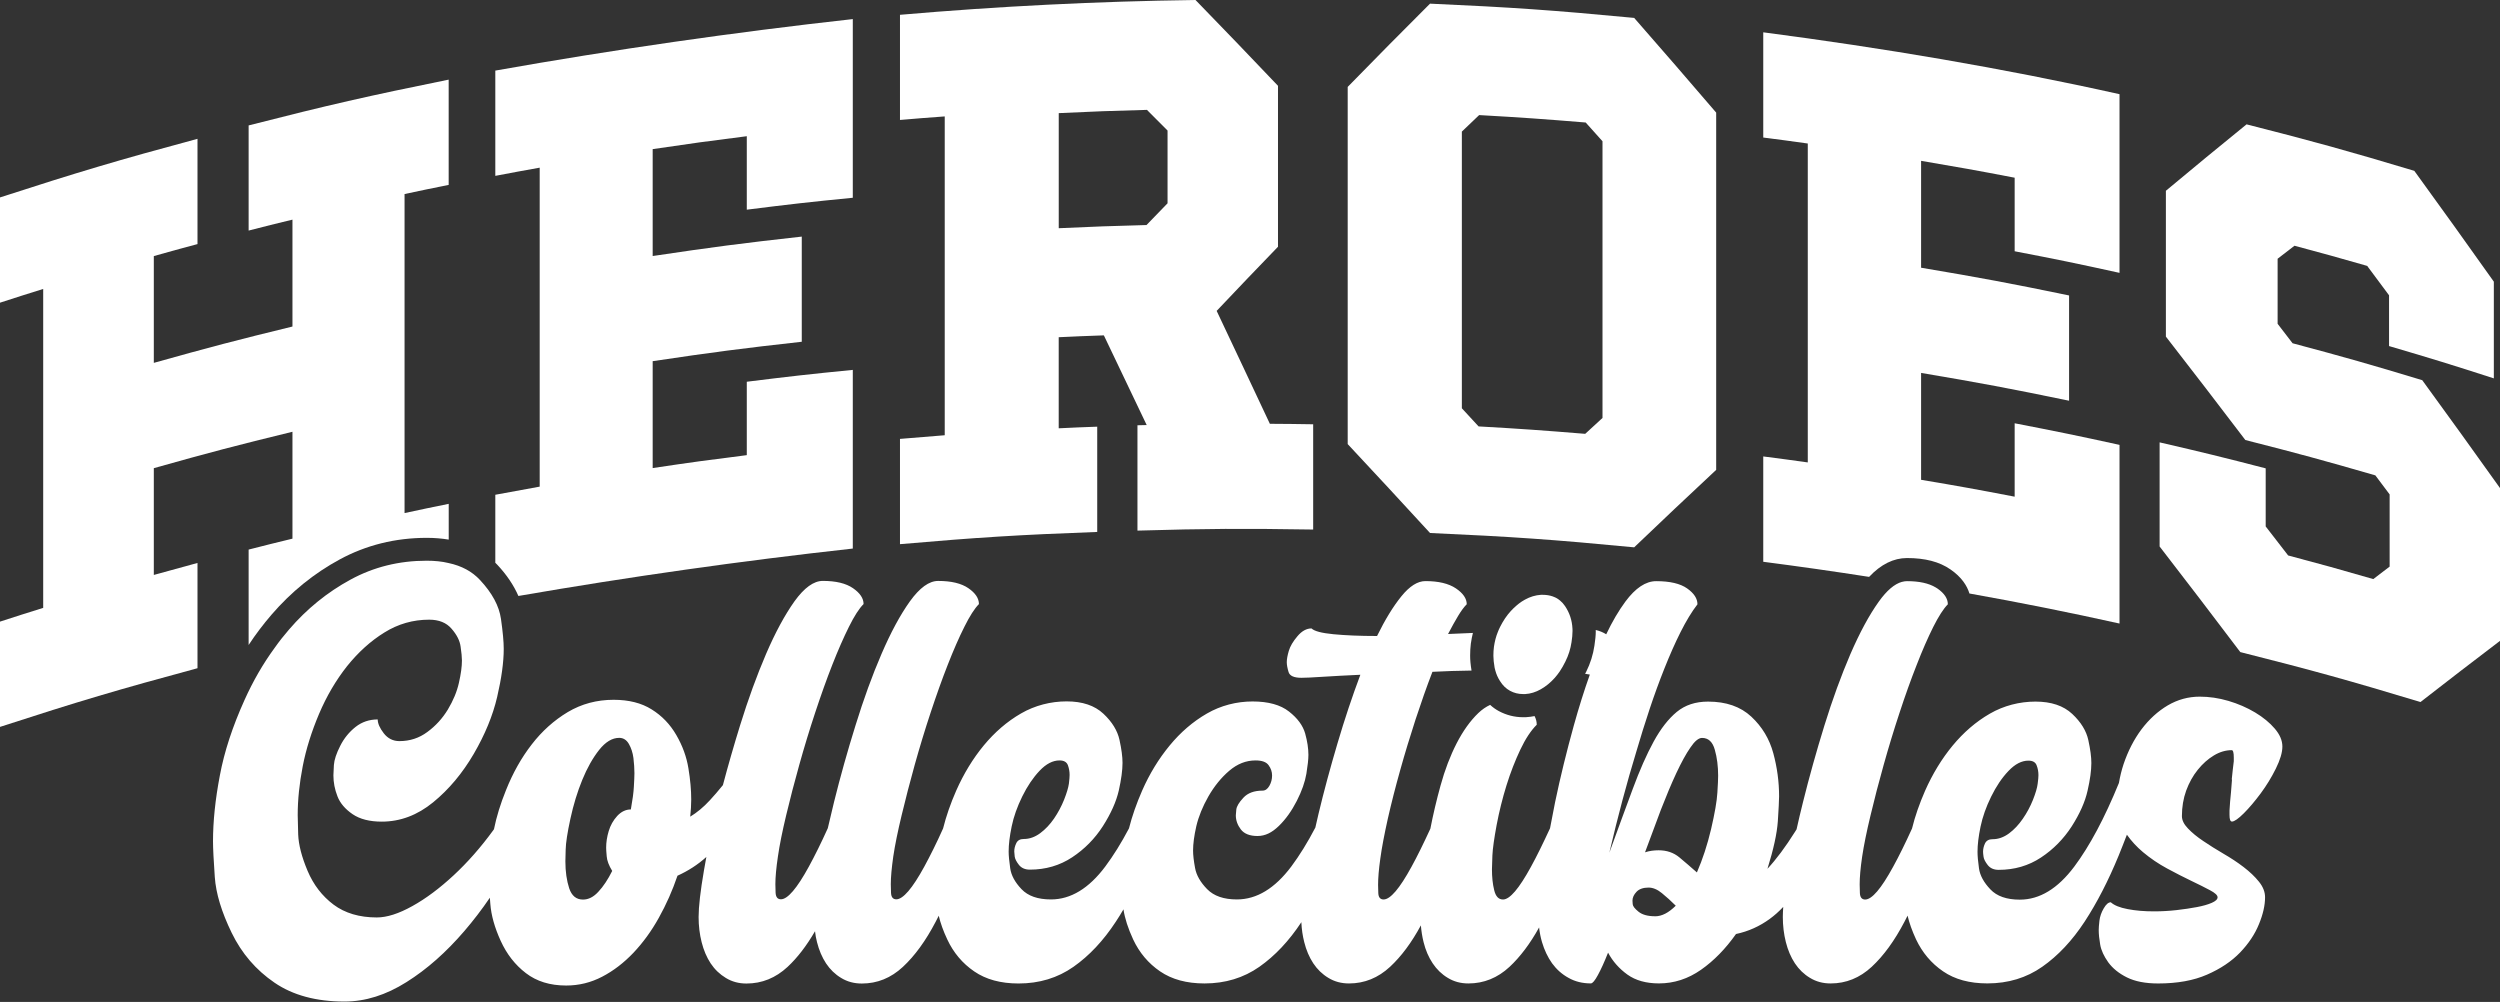
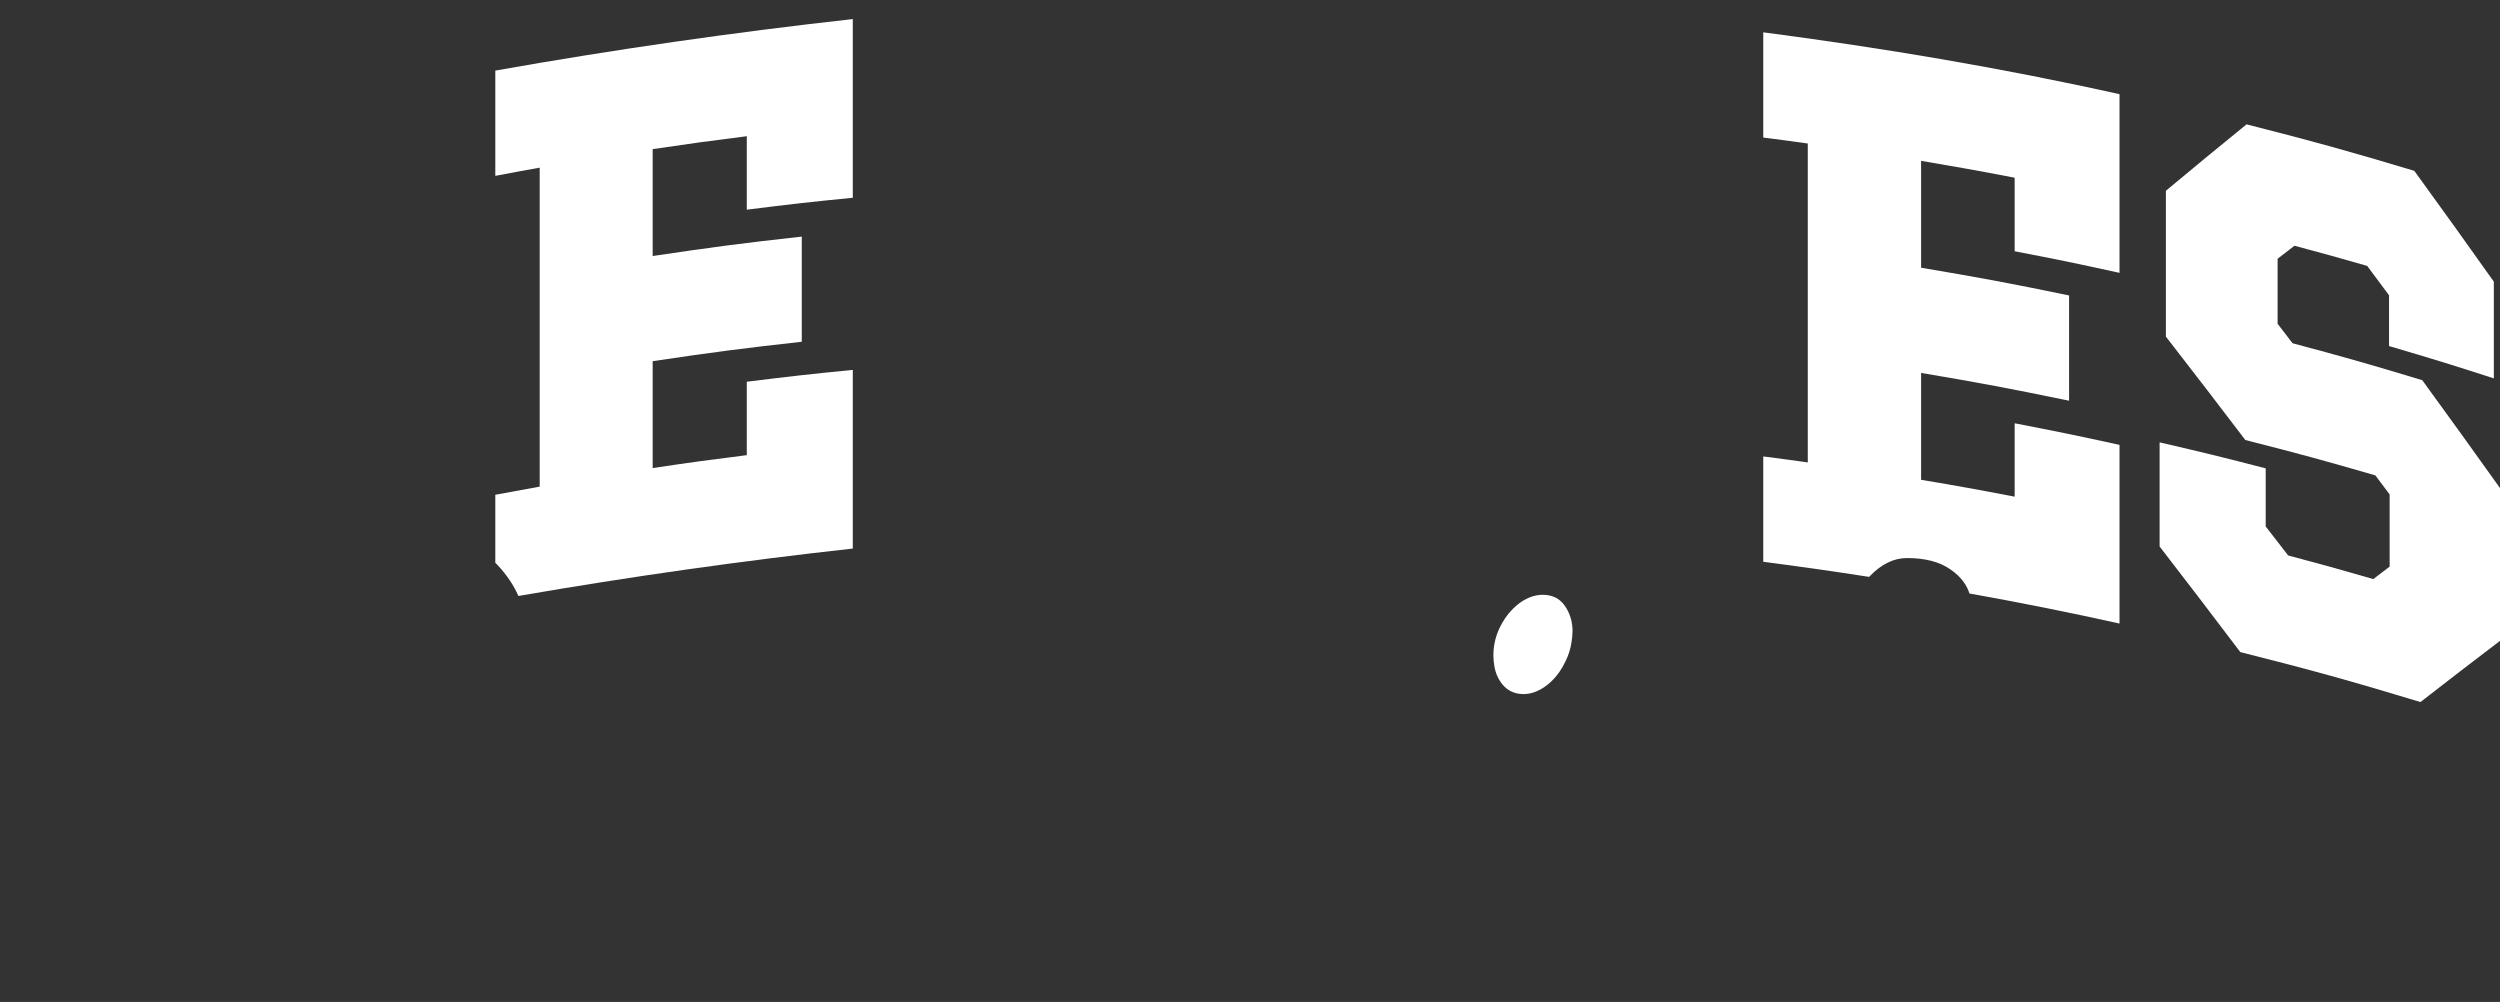
<svg xmlns="http://www.w3.org/2000/svg" viewBox="0 0 677.1 271.36" id="Layer_1">
  <rect x="0" y="0" width="677.1" height="271.36" fill="#333333" stroke="none" />
  <defs>
    <style>.cls-1{fill:#fff;}</style>
  </defs>
-   <path d="M109.57,52.58v86.38c4.78-1.03,7.17-1.53,11.96-2.5v9.69c-1.85-.31-3.84-.48-5.94-.48-8.52,0-16.44,1.97-23.62,5.87-6.9,3.73-13.11,8.77-18.42,14.93-2.22,2.58-4.3,5.31-6.21,8.22v-25.84c4.74-1.22,7.11-1.8,11.87-2.96v-28.95c-15.06,3.67-22.57,5.64-37.55,9.86v28.92c4.72-1.32,7.09-1.97,11.83-3.25v28.51c-21.52,5.81-32.22,8.98-53.51,15.9v-28.51c4.7-1.53,7.03-2.27,11.72-3.73v-86.38c-4.7,1.47-7.03,2.2-11.72,3.73v-28.51c21.29-6.9,31.99-10.09,53.51-15.88v28.51c-4.74,1.26-7.11,1.91-11.83,3.25v28.92c14.98-4.2,22.48-6.17,37.55-9.84v-28.95c-4.76,1.15-7.13,1.74-11.87,2.96v-28.48c21.58-5.52,32.43-7.99,54.18-12.4v28.51c-4.78.96-7.17,1.45-11.96,2.48Z" class="cls-1" />
  <path d="M202.26,56.8v-19.91c-10.19,1.28-15.29,1.99-25.49,3.5v28.95c16.13-2.41,24.21-3.46,40.38-5.26v28.48c-16.17,1.8-24.25,2.85-40.38,5.26v28.95c10.19-1.53,15.29-2.22,25.49-3.5v-19.88c11.47-1.43,17.22-2.08,28.71-3.21v48.39c-30.41,3.36-60.45,7.63-90.57,12.84-1.26-2.89-3.17-5.75-5.75-8.49-.17-.17-.33-.36-.5-.5v-18.42c4.8-.9,7.22-1.34,12.02-2.2V45.41c-4.8.86-7.22,1.3-12.02,2.22v-28.51c32.22-5.71,64.31-10.34,96.82-13.95v48.39c-11.49,1.13-17.24,1.78-28.71,3.23Z" class="cls-1" />
-   <path d="M343.93,114.78c-5.77-12.27-8.64-18.4-14.41-30.58,6.63-7.01,9.96-10.47,16.61-17.37V23.24c-8.94-9.4-13.4-14.03-22.34-23.24-26.72.36-53.42,1.7-80.04,4.01v28.48c4.85-.42,7.28-.61,12.12-.96v86.35c-4.84.38-7.28.57-12.12.99v28.51c21.33-1.85,32.03-2.52,53.42-3.31v-28.51c-4.17.15-6.25.23-10.43.44v-24.67c4.89-.23,7.34-.34,12.23-.5,4.64,9.69,6.96,14.56,11.6,24.29-1.01.04-1.51.04-2.5.06v28.53c19.02-.55,28.55-.59,47.59-.29v-28.51c-4.7-.08-7.05-.1-11.75-.13ZM316.22,55.06c-2.29,2.35-3.42,3.52-5.7,5.89-9.5.25-14.26.42-23.77.86v-31.17c9.56-.46,14.35-.63,23.89-.88,2.24,2.24,3.36,3.36,5.58,5.6v19.7Z" class="cls-1" />
-   <path d="M442.6,4.85c-22.09-2.1-33.14-2.87-55.29-3.86-8.91,8.91-13.38,13.42-22.3,22.55v96.74c8.91,9.54,13.38,14.37,22.3,24.08,22.15.99,33.2,1.76,55.29,3.88,8.89-8.49,13.34-12.69,22.21-20.98V30.5c-8.87-10.34-13.32-15.48-22.21-25.65ZM434.02,113.2c-1.89,1.72-2.81,2.58-4.68,4.3-11.54-.94-17.33-1.36-28.88-2.01-1.8-1.97-2.73-2.96-4.53-4.91V35.64c1.87-1.78,2.81-2.68,4.68-4.47,11.56.65,17.33,1.07,28.86,2.01,1.83,2.03,2.73,3.04,4.55,5.08v74.94Z" class="cls-1" />
  <path d="M545.65,68.04v-19.91c-10.13-1.95-15.19-2.85-25.34-4.57v28.95c16.07,2.71,24.08,4.2,40.08,7.51v28.51c-16-3.31-24.02-4.82-40.08-7.53v28.95c10.15,1.7,15.21,2.62,25.34,4.57v-19.88c11.37,2.2,17.05,3.36,28.4,5.85v48.39c-13.49-3-27.04-5.71-40.65-8.14-.63-2.08-2.1-4.43-5.14-6.52-3-2.08-6.86-3.08-11.77-3.08-3.61,0-7.07,1.7-10.26,5.1-9.54-1.49-19.11-2.85-28.67-4.09v-28.53c4.82.63,7.24.94,12.06,1.62V38.87c-4.82-.67-7.24-1.01-12.06-1.62V8.75c32.36,4.24,64.62,9.65,96.49,16.76v48.39c-11.35-2.5-17.03-3.67-28.4-5.85Z" class="cls-1" />
  <path d="M677.1,132.19v41.38c-8.59,6.54-12.9,9.85-21.54,16.57-19.42-5.87-29.19-8.58-48.8-13.53-8.72-11.53-13.1-17.25-21.85-28.6v-28.2c11.52,2.66,17.27,4.07,28.73,7.04v15.73c2.44,3.14,3.65,4.71,6.08,7.86,9.25,2.46,13.86,3.73,23.06,6.4,1.77-1.36,2.66-2.03,4.43-3.38v-19.55c-1.55-2.07-2.32-3.1-3.87-5.16-14.03-4.06-21.08-5.98-35.21-9.57-8.59-11.29-12.9-16.89-21.52-28.01,0-15.8,0-23.7,0-39.5,8.75-7.29,13.12-10.89,21.85-17.99,18.25,4.64,27.34,7.16,45.43,12.59,8.64,11.92,12.95,17.92,21.54,30.02v26.19c-11.32-3.66-17-5.41-28.38-8.75v-13.75c-2.37-3.19-3.55-4.78-5.92-7.96-7.86-2.26-11.8-3.35-19.69-5.46-1.83,1.4-2.74,2.11-4.57,3.52,0,7.05,0,10.57,0,17.62,1.62,2.11,2.43,3.16,4.05,5.27,14.1,3.76,21.12,5.76,35.12,10,8.44,11.6,12.66,17.45,21.06,29.22Z" class="cls-1" />
-   <path d="M604.51,211.18l-.27,3.42c-.19,1.72-.31,3.36-.4,4.91v1.22c0,1.2.21,1.78.67,1.78.63,0,1.72-.76,3.21-2.24,1.51-1.51,3.02-3.31,4.57-5.39,1.55-2.1,2.92-4.32,4.09-6.69,1.17-2.37,1.78-4.36,1.78-6s-.69-3.25-2.06-4.85c-1.36-1.59-3.13-3.06-5.33-4.38-2.18-1.3-4.59-2.35-7.22-3.13-2.64-.78-5.24-1.15-7.78-1.15-3.1,0-5.98.8-8.66,2.37-2.68,1.59-5.05,3.75-7.11,6.48-2.04,2.73-3.65,5.87-4.85,9.42-.55,1.66-.96,3.36-1.26,5.1-3.9,9.56-7.95,17.12-12.1,22.67-4.47,5.96-9.38,8.94-14.75,8.94-3.54,0-6.21-.92-7.97-2.79-1.78-1.87-2.81-3.75-3.08-5.66-.27-1.91-.4-3.42-.4-4.51,0-1.91.27-4.17.82-6.82.55-2.64,1.51-5.35,2.87-8.12s2.92-5.1,4.7-6.96c1.78-1.87,3.57-2.79,5.39-2.79,1.17,0,1.93.42,2.24,1.3.34.86.48,1.74.48,2.64,0,.46-.06,1.24-.21,2.33-.13,1.09-.57,2.56-1.28,4.36-.73,1.82-1.64,3.52-2.75,5.12-1.09,1.59-2.33,2.92-3.73,3.96-1.43,1.05-2.89,1.57-4.45,1.57-1.01,0-1.68.38-2.06,1.15-.36.78-.52,1.53-.52,2.24,0,.27.04.73.13,1.36.08.65.48,1.41,1.15,2.27.69.86,1.66,1.28,2.94,1.28,4.28,0,8.1-1.11,11.47-3.34,3.36-2.22,6.13-5.05,8.33-8.45,2.18-3.42,3.61-6.63,4.28-9.63.69-3,1.03-5.5,1.03-7.51,0-1.64-.27-3.69-.82-6.21-.54-2.5-1.99-4.87-4.36-7.09-2.37-2.22-5.68-3.34-9.96-3.34s-8.58,1.09-12.35,3.27c-3.78,2.18-7.13,5.08-10.09,8.66-2.96,3.59-5.43,7.66-7.45,12.21-1.53,3.5-2.73,6.92-3.54,10.24-.02.02-.02.04-.02.04-1.83,4.03-3.52,7.45-5.1,10.32-3.23,5.92-5.75,8.87-7.57,8.87-.9,0-1.38-.59-1.43-1.76-.04-1.2-.06-1.95-.06-2.33,0-1.91.21-4.4.67-7.51.46-3.08,1.22-6.82,2.27-11.18,1.03-4.36,2.22-8.91,3.55-13.65,1.32-4.72,2.75-9.44,4.3-14.12,1.53-4.68,3.08-9,4.64-12.96,1.53-3.96,3.04-7.38,4.49-10.3,1.47-2.92,2.79-4.97,3.96-6.15,0-1.55-.94-2.98-2.85-4.3-.15-.1-.27-.19-.44-.27-1.87-1.13-4.47-1.7-7.76-1.7-.44,0-.88.06-1.34.19h-.04c-2.04.57-4.11,2.35-6.25,5.33-2.64,3.69-5.2,8.45-7.72,14.26-2.5,5.83-4.85,12.27-7.03,19.32s-4.11,13.95-5.79,20.72c-.63,2.54-1.22,4.99-1.74,7.36v.02c-.13.21-.25.4-.38.61-2.64,4.2-5.14,7.55-7.51,10.09,1.64-5.26,2.58-9.56,2.81-12.88.21-3.33.34-5.58.34-6.75,0-3.92-.52-7.8-1.57-11.68-1.05-3.86-3.02-7.15-5.94-9.88-2.92-2.73-6.82-4.09-11.73-4.09-3.38,0-6.19.92-8.47,2.79-2.26,1.87-4.36,4.55-6.27,8.05-1.91,3.5-3.8,7.78-5.66,12.82-1.87,5.05-3.99,10.8-6.33,17.26,2.27-9.73,4.72-18.92,7.36-27.56,1.09-3.73,2.27-7.51,3.54-11.33s2.62-7.51,4.03-11.05c1.41-3.54,2.85-6.82,4.36-9.82,1.51-3,3.02-5.5,4.57-7.51,0-1.55-.92-2.98-2.79-4.3-1.87-1.32-4.68-1.97-8.39-1.97-2.83,0-5.6,1.85-8.33,5.52-1.83,2.48-3.57,5.43-5.2,8.87-.82-.52-1.78-.92-2.85-1.17.02.08.02.19.02.29,0,1.15-.13,2.41-.36,3.92-.36,2.48-1.11,4.85-2.22,7.07-.08.19-.19.4-.31.59.44.06.88.15,1.28.21-1.53,4.3-2.98,8.91-4.34,13.8-1.95,7.05-3.65,13.95-5.06,20.72-.5,2.45-.96,4.82-1.38,7.11-.02.02-.02.04-.02.04-1.87,4.05-3.54,7.47-5.14,10.38-3.23,5.92-5.75,8.87-7.57,8.87-1.2,0-1.99-.84-2.39-2.52-.42-1.68-.61-3.57-.61-5.66,0-.63.04-1.89.12-3.75.08-1.87.48-4.61,1.15-8.26.69-3.63,1.57-7.19,2.66-10.7s2.35-6.73,3.75-9.69,2.89-5.2,4.45-6.75c0-.82-.19-1.59-.59-2.35-.73.15-1.47.25-2.2.29l-.19.02h-.71c-2.33,0-4.53-.57-6.54-1.64-.86-.46-1.66-1.03-2.39-1.7-1.13.52-2.2,1.26-3.21,2.22-2.18,2.1-4.13,4.82-5.87,8.2-1.72,3.36-3.19,7.17-4.36,11.45-1.07,3.86-1.99,7.76-2.75,11.66-1.85,4.01-3.52,7.43-5.1,10.3-3.23,5.92-5.75,8.87-7.57,8.87-.9,0-1.38-.57-1.43-1.7-.04-1.13-.06-1.89-.06-2.24,0-1.82.19-4.22.61-7.17.4-2.96,1.09-6.54,2.03-10.78.96-4.22,2.08-8.62,3.36-13.17,1.26-4.53,2.66-9.1,4.15-13.7,1.51-4.59,3.02-8.89,4.57-12.9,3.5-.19,7.03-.29,10.59-.34-.27-1.62-.38-2.89-.38-4.03s.06-2.22.19-3.27v-.04l.02-.06c.15-.99.31-1.91.54-2.79-2.24.08-4.47.19-6.73.29.99-1.91,1.91-3.54,2.73-4.91.82-1.36,1.59-2.41,2.33-3.15,0-1.55-.99-2.98-2.94-4.3-1.97-1.32-4.72-1.97-8.26-1.97-2.1,0-4.26,1.36-6.48,4.09-2.22,2.73-4.43,6.33-6.61,10.78-4.66,0-8.58-.17-11.81-.48-3.23-.31-5.2-.84-5.94-1.57-1.36,0-2.64.71-3.82,2.12-1.2,1.41-1.97,2.73-2.33,3.96-.36,1.22-.55,2.24-.55,3.06,0,.73.17,1.62.48,2.66.31,1.05,1.47,1.57,3.48,1.57,1.01,0,2.92-.08,5.73-.27,2.81-.19,6.23-.36,10.24-.55-2.18,5.81-4.26,12.02-6.21,18.63-1.95,6.59-3.67,12.94-5.12,19.02-.29,1.28-.59,2.52-.86,3.73-2.12,4.07-4.3,7.57-6.5,10.53-4.47,5.96-9.38,8.94-14.75,8.94-3.55,0-6.23-.92-8.06-2.79-1.83-1.87-2.92-3.78-3.27-5.73-.36-1.95-.54-3.52-.54-4.72,0-1.8.29-4.03.88-6.61.61-2.6,1.7-5.29,3.27-8.05,1.59-2.77,3.48-5.1,5.66-6.96,2.2-1.87,4.55-2.79,7.11-2.79,1.72,0,2.92.42,3.54,1.3.63.86.94,1.78.94,2.79s-.25,1.93-.73,2.79c-.5.88-1.13,1.3-1.85,1.3-2.29,0-4.01.65-5.18,1.91-1.2,1.28-1.83,2.35-1.93,3.21-.08.86-.13,1.38-.13,1.57,0,1.36.46,2.64,1.36,3.82.9,1.17,2.41,1.78,4.51,1.78s3.92-.92,5.79-2.73c1.87-1.82,3.48-4.09,4.85-6.77,1.36-2.66,2.22-5.12,2.6-7.36.36-2.22.55-3.92.55-5.12,0-1.72-.29-3.65-.88-5.79-.61-2.14-2.06-4.13-4.38-5.94-2.31-1.82-5.6-2.73-9.88-2.73s-8.58,1.09-12.35,3.27c-3.78,2.18-7.15,5.08-10.09,8.66-2.96,3.59-5.45,7.66-7.45,12.21-1.53,3.5-2.73,6.92-3.57,10.24-2.1,3.99-4.24,7.4-6.4,10.3-4.45,5.96-9.38,8.94-14.72,8.94-3.57,0-6.21-.92-7.99-2.79-1.78-1.87-2.79-3.75-3.06-5.66-.27-1.91-.42-3.42-.42-4.51,0-1.91.27-4.17.82-6.82.54-2.64,1.51-5.35,2.87-8.12,1.36-2.77,2.94-5.1,4.7-6.96,1.78-1.87,3.57-2.79,5.39-2.79,1.17,0,1.93.42,2.27,1.3.31.86.46,1.74.46,2.64,0,.46-.06,1.24-.19,2.33-.15,1.09-.59,2.56-1.3,4.36-.73,1.82-1.64,3.52-2.73,5.12-1.09,1.59-2.35,2.92-3.75,3.96-1.43,1.05-2.89,1.57-4.45,1.57-.99,0-1.68.38-2.03,1.15-.38.78-.54,1.53-.54,2.24,0,.27.04.73.12,1.36.08.65.48,1.41,1.15,2.27.69.86,1.68,1.28,2.94,1.28,4.28,0,8.1-1.11,11.47-3.34,3.36-2.22,6.15-5.05,8.33-8.45,2.18-3.42,3.61-6.63,4.3-9.63.67-3,1.01-5.5,1.01-7.51,0-1.64-.27-3.69-.82-6.21-.55-2.5-1.99-4.87-4.36-7.09s-5.68-3.34-9.96-3.34-8.58,1.09-12.35,3.27c-3.78,2.18-7.13,5.08-10.09,8.66-2.96,3.59-5.43,7.66-7.45,12.21-1.55,3.52-2.73,6.94-3.57,10.28-1.8,4.03-3.52,7.45-5.08,10.32-3.23,5.92-5.77,8.87-7.59,8.87-.9,0-1.38-.59-1.43-1.76-.04-1.2-.06-1.95-.06-2.33,0-1.91.23-4.4.67-7.51.46-3.08,1.22-6.82,2.27-11.18s2.22-8.91,3.54-13.65c1.32-4.72,2.75-9.44,4.3-14.12,1.55-4.68,3.08-9,4.64-12.96,1.55-3.96,3.04-7.38,4.51-10.3,1.45-2.92,2.77-4.97,3.94-6.15,0-1.55-.94-2.98-2.85-4.3-1.91-1.32-4.64-1.97-8.2-1.97-2.45,0-4.99,1.85-7.64,5.52-2.64,3.69-5.2,8.45-7.7,14.26-2.52,5.83-4.85,12.27-7.03,19.32-2.2,7.05-4.13,13.95-5.81,20.72-.61,2.48-1.17,4.85-1.7,7.15-1.83,4.05-3.54,7.49-5.12,10.38-3.23,5.92-5.77,8.87-7.57,8.87-.92,0-1.38-.59-1.45-1.76-.04-1.2-.06-1.95-.06-2.33,0-1.91.23-4.4.69-7.51.44-3.08,1.2-6.82,2.24-11.18s2.22-8.91,3.55-13.65c1.32-4.72,2.75-9.44,4.3-14.12,1.55-4.68,3.08-9,4.64-12.96,1.55-3.96,3.06-7.38,4.51-10.3,1.45-2.92,2.77-4.97,3.96-6.15,0-1.55-.96-2.98-2.87-4.3s-4.64-1.97-8.18-1.97c-2.45,0-5.01,1.85-7.66,5.52-2.62,3.69-5.2,8.45-7.7,14.26-2.5,5.83-4.85,12.27-7.03,19.32-1.7,5.5-3.25,10.89-4.66,16.21-1.26,1.55-2.43,2.92-3.54,4.11-1.72,1.87-3.5,3.33-5.31,4.43.17-1.64.27-3.17.27-4.64,0-2.54-.25-5.37-.76-8.45-.5-3.1-1.59-6.1-3.27-9-1.68-2.92-3.92-5.24-6.69-6.96-2.77-1.74-6.21-2.6-10.3-2.6-4.55,0-8.68,1.11-12.42,3.33-3.73,2.24-6.98,5.16-9.75,8.75-2.79,3.59-5.1,7.7-6.96,12.35-1.51,3.73-2.6,7.26-3.27,10.61-.04.08-.08.15-.15.23-3.4,4.68-7.01,8.77-10.78,12.27-3.78,3.5-7.49,6.29-11.18,8.33-3.69,2.06-6.9,3.08-9.63,3.08-4.72,0-8.64-1.17-11.72-3.48-3.1-2.33-5.43-5.37-7.03-9.15-1.59-3.78-2.43-7.05-2.54-9.84-.08-2.77-.13-4.51-.13-5.24,0-4.2.46-8.6,1.36-13.24.9-4.64,2.39-9.38,4.43-14.2,2.05-4.82,4.57-9.1,7.57-12.9,3.02-3.75,6.38-6.82,10.11-9.12,3.73-2.33,7.78-3.48,12.14-3.48,2.64,0,4.66.82,6.06,2.45,1.43,1.64,2.24,3.25,2.45,4.85.23,1.59.36,2.83.36,3.75,0,1.64-.27,3.65-.82,6.06-.54,2.41-1.55,4.82-3,7.24-1.47,2.41-3.31,4.43-5.54,6.06-2.22,1.66-4.76,2.48-7.57,2.48-1.72,0-3.15-.71-4.24-2.12-1.09-1.41-1.64-2.66-1.64-3.75-2.26,0-4.28.67-6,2.03-1.72,1.36-3.13,3.08-4.15,5.12-1.05,2.06-1.62,3.78-1.72,5.2-.08,1.41-.13,2.33-.13,2.79,0,1.91.36,3.8,1.09,5.66.71,1.87,2.1,3.48,4.09,4.85,1.99,1.36,4.64,2.03,7.91,2.03,5.01,0,9.65-1.74,13.93-5.24,4.28-3.5,7.93-7.87,10.99-13.11,3.04-5.22,5.16-10.36,6.34-15.42,1.17-5.03,1.78-9.38,1.78-13.03,0-1.91-.25-4.61-.75-8.12-.5-3.5-2.39-7.01-5.66-10.51-2.16-2.33-5.01-3.86-8.54-4.61-1.8-.44-3.78-.63-5.94-.63-7.45,0-14.33,1.7-20.6,5.12-6.27,3.4-11.83,7.91-16.65,13.51-1.38,1.59-2.69,3.25-3.9,4.97-3.15,4.3-5.87,9.02-8.16,14.12-3.23,7.15-5.48,13.97-6.69,20.47-1.24,6.5-1.85,12.44-1.85,17.81,0,1.91.17,5.12.48,9.63.31,4.51,1.85,9.54,4.57,15.14s6.59,10.09,11.6,13.51c4.99,3.42,11.33,5.12,18.96,5.12,5.64,0,11.22-1.76,16.78-5.26,5.56-3.48,10.78-8.12,15.69-13.84,2.41-2.81,4.72-5.81,6.9-9.02.04.52.08,1.07.13,1.66.23,3.08,1.17,6.44,2.81,10.03,1.64,3.59,3.9,6.5,6.82,8.73,2.91,2.24,6.54,3.36,10.91,3.36,3.46,0,6.71-.8,9.75-2.39,3.06-1.59,5.87-3.75,8.47-6.48,2.58-2.73,4.89-5.89,6.88-9.48,2.01-3.61,3.69-7.38,5.05-11.39,2.87-1.3,5.5-2.98,7.82-5.08-.23,1.24-.44,2.45-.65,3.63-.96,5.6-1.45,9.82-1.45,12.63,0,2.37.27,4.64.82,6.82.55,2.18,1.36,4.09,2.45,5.75,1.09,1.64,2.48,2.96,4.11,3.94,1.64,1.01,3.5,1.51,5.58,1.51,4.2,0,7.91-1.51,11.14-4.51,2.66-2.48,5.14-5.71,7.43-9.65.1,1.01.29,1.99.54,2.96.55,2.18,1.36,4.09,2.45,5.75,1.09,1.64,2.45,2.96,4.09,3.94,1.64,1.01,3.5,1.51,5.6,1.51,4.2,0,7.89-1.51,11.12-4.51,3.23-3,6.19-7.07,8.87-12.21.27-.55.57-1.09.84-1.64.46,1.97,1.22,4.11,2.31,6.42,1.68,3.59,4.11,6.48,7.3,8.66,3.17,2.18,7.17,3.27,12,3.27,5.64,0,10.59-1.51,14.87-4.51,4.28-3,8.1-7.07,11.47-12.21.71-1.07,1.41-2.2,2.08-3.36.36,2.43,1.24,5.16,2.62,8.14,1.68,3.59,4.11,6.48,7.3,8.66,3.19,2.18,7.19,3.27,12.02,3.27,5.64,0,10.59-1.51,14.87-4.51,4.24-2.98,8.03-7.01,11.37-12.08.08,1.87.34,3.65.78,5.39.54,2.18,1.36,4.09,2.45,5.75,1.09,1.64,2.45,2.96,4.09,3.94,1.64,1.01,3.5,1.51,5.6,1.51,4.17,0,7.89-1.51,11.12-4.51,3.02-2.81,5.81-6.54,8.33-11.22.13,1.55.36,3.06.73,4.53.54,2.18,1.36,4.09,2.47,5.75,1.09,1.64,2.45,2.96,4.09,3.94,1.64,1.01,3.5,1.51,5.58,1.51,4.2,0,7.91-1.51,11.14-4.51,2.87-2.68,5.58-6.25,8.01-10.66.15,1.36.4,2.66.78,3.96.65,2.18,1.55,4.09,2.73,5.75,1.2,1.64,2.66,2.96,4.45,3.94,1.76,1.01,3.8,1.51,6.06,1.51.46,0,1.09-.76,1.91-2.27.82-1.49,1.74-3.52,2.75-6.06,1.26,2.37,3.02,4.34,5.24,5.94,2.22,1.59,5.08,2.39,8.54,2.39,4.09,0,7.89-1.24,11.39-3.69,3.5-2.45,6.65-5.68,9.48-9.69,3.36-.71,6.42-2.1,9.14-4.09,1.26-.92,2.48-1.99,3.65-3.25-.06,1.01-.11,1.91-.11,2.71,0,2.37.27,4.64.82,6.82.55,2.18,1.36,4.09,2.45,5.75,1.09,1.64,2.45,2.96,4.09,3.94,1.64,1.01,3.5,1.51,5.6,1.51,4.17,0,7.89-1.51,11.12-4.51,3.23-3,6.19-7.07,8.87-12.21.27-.55.57-1.09.84-1.64.46,1.97,1.22,4.11,2.29,6.42,1.7,3.59,4.13,6.48,7.32,8.66,3.17,2.18,7.17,3.27,12,3.27,5.64,0,10.59-1.51,14.87-4.51,4.28-3,8.1-7.07,11.47-12.21,3.36-5.14,6.42-11.1,9.21-17.87.75-1.87,1.51-3.75,2.24-5.68,1.22,1.72,2.66,3.29,4.36,4.72,2.01,1.68,4.2,3.17,6.54,4.43,2.37,1.28,4.55,2.39,6.57,3.36,1.99.94,3.67,1.8,5.03,2.52,1.38.73,2.06,1.36,2.06,1.91s-.52,1.05-1.57,1.51c-1.05.46-2.39.84-4.03,1.15-1.64.31-3.48.59-5.52.82-2.06.23-4.07.34-6.08.34-2.64,0-5.01-.19-7.15-.61-2.14-.4-3.67-1.03-4.57-1.85-.65,0-1.28.55-1.91,1.64-.65,1.09-1.03,2.22-1.17,3.36-.13,1.13-.19,1.97-.19,2.52,0,1.09.13,2.41.4,3.96.27,1.55,1.01,3.13,2.18,4.78,1.2,1.64,2.87,3,5.06,4.09s5.01,1.64,8.45,1.64c5.2,0,9.61-.8,13.24-2.39,3.65-1.59,6.63-3.59,8.96-6,2.31-2.41,4.01-4.97,5.1-7.66,1.11-2.68,1.66-5.12,1.66-7.3,0-1.45-.55-2.85-1.66-4.22-1.09-1.36-2.48-2.68-4.15-3.96s-3.5-2.48-5.45-3.61c-1.97-1.15-3.78-2.29-5.45-3.42-1.7-1.13-3.08-2.27-4.17-3.42-1.09-1.13-1.64-2.24-1.64-3.34,0-2.45.38-4.76,1.15-6.9.78-2.12,1.83-4.03,3.15-5.66,1.32-1.64,2.77-2.92,4.36-3.88,1.59-.96,3.21-1.43,4.84-1.43.36,0,.55.67.55,2.03v.96c-.19,1.45-.36,3.08-.55,4.91ZM171.68,213.02c-.08,1.59-.36,3.65-.82,6.21-1.36,0-2.6.59-3.69,1.76-1.09,1.2-1.85,2.56-2.31,4.11-.46,1.53-.69,3.04-.69,4.49,0,.38.04,1.15.15,2.33.08,1.17.59,2.5,1.49,3.96-1.17,2.35-2.43,4.24-3.75,5.64-1.3,1.43-2.7,2.12-4.15,2.12-1.83,0-3.06-1.01-3.75-3.06-.67-2.06-1.03-4.49-1.03-7.3,0-.36.02-1.43.08-3.21.04-1.78.46-4.55,1.28-8.33.82-3.78,1.89-7.28,3.21-10.51,1.32-3.23,2.85-5.94,4.57-8.12,1.74-2.18,3.54-3.27,5.45-3.27,1.09,0,1.97.55,2.6,1.64.63,1.09,1.05,2.37,1.24,3.82.17,1.47.27,2.83.27,4.09,0,.82-.06,2.03-.15,3.63ZM448.28,248.16c-2.01,0-3.5-.42-4.51-1.24-1.01-.82-1.53-1.49-1.57-2.03s-.06-.86-.06-.96c0-.82.36-1.62,1.09-2.39.71-.76,1.83-1.15,3.27-1.15,1.17,0,2.39.5,3.61,1.51,1.24,1.01,2.5,2.14,3.75,3.4-1.91,1.91-3.78,2.87-5.58,2.87ZM465.13,214.72c-.13,2.29-.71,5.56-1.7,9.84-1.01,4.26-2.29,8.18-3.84,11.73-1.64-1.45-3.23-2.81-4.76-4.09-1.55-1.28-3.42-1.91-5.6-1.91-.63,0-1.28.04-1.91.13-.63.1-1.24.23-1.78.42,1.47-4.01,2.9-7.84,4.3-11.54,1.43-3.69,2.81-6.98,4.17-9.9,1.36-2.89,2.62-5.22,3.82-6.94,1.17-1.74,2.22-2.6,3.15-2.6,1.72,0,2.87,1.07,3.46,3.21.61,2.14.9,4.49.9,7.03,0,.82-.06,2.37-.21,4.64Z" class="cls-1" />
  <path d="M425.9,170.93c0,.9-.1,1.91-.27,3-.27,1.82-.82,3.57-1.66,5.24-.46.96-.99,1.87-1.55,2.71-.42.61-.88,1.2-1.36,1.74-1.15,1.28-2.39,2.29-3.75,3.06-1.36.78-2.79,1.22-4.24,1.3h-.55c-1.28,0-2.45-.29-3.54-.88-1.09-.59-2.01-1.49-2.73-2.66-.59-.92-1.01-1.89-1.26-2.85-.08-.25-.15-.5-.19-.76-.21-1.24-.33-2.31-.33-3.21,0-.82.04-1.64.15-2.45.21-1.43.54-2.75,1.05-3.99.17-.46.38-.9.59-1.34.82-1.64,1.78-3.1,2.94-4.36.21-.25.44-.48.69-.71.23-.23.48-.46.73-.67.25-.23.5-.44.76-.63.52-.4,1.07-.76,1.64-1.07,1.41-.78,2.83-1.2,4.3-1.3h.55c.96,0,1.85.15,2.64.42.23.08.46.17.67.27.29.13.57.29.82.46.19.13.36.25.52.4.23.19.46.4.67.63.1.13.21.23.29.36.1.1.19.23.29.38l.02.02s.04.06.06.08c1.24,1.82,1.93,3.86,2.04,6.17.02.21.02.42.02.65Z" class="cls-1" />
</svg>